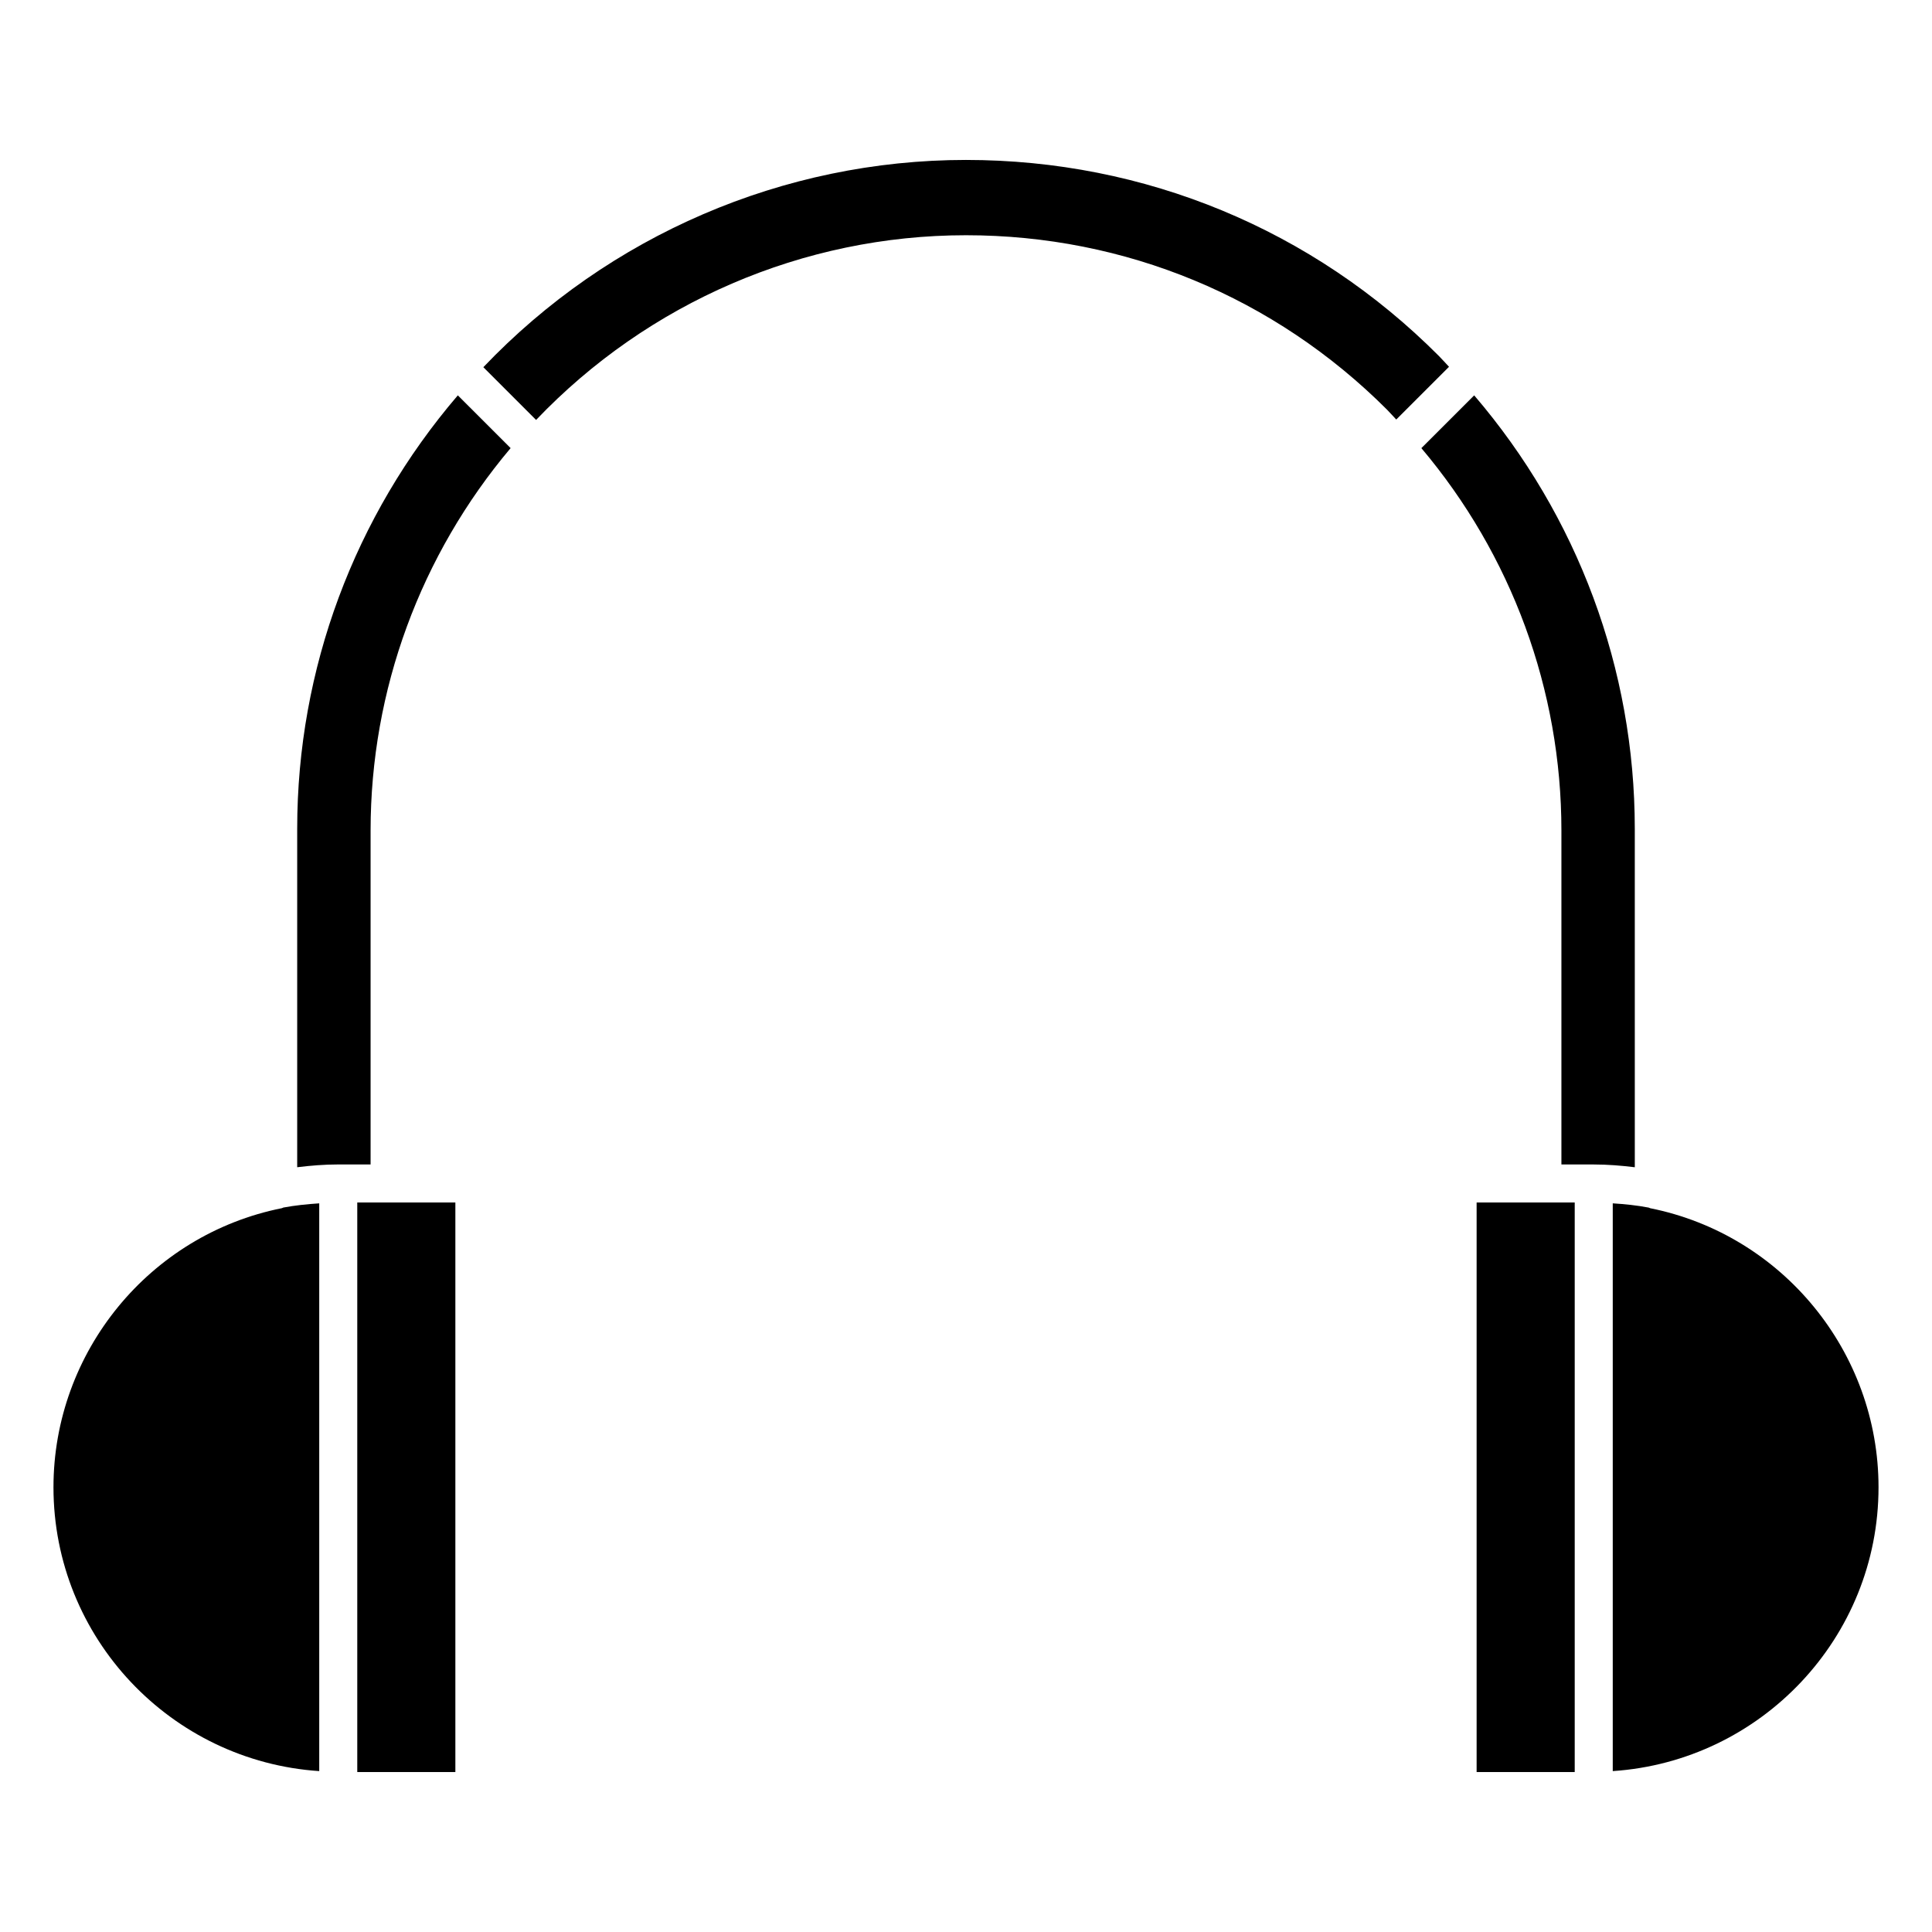
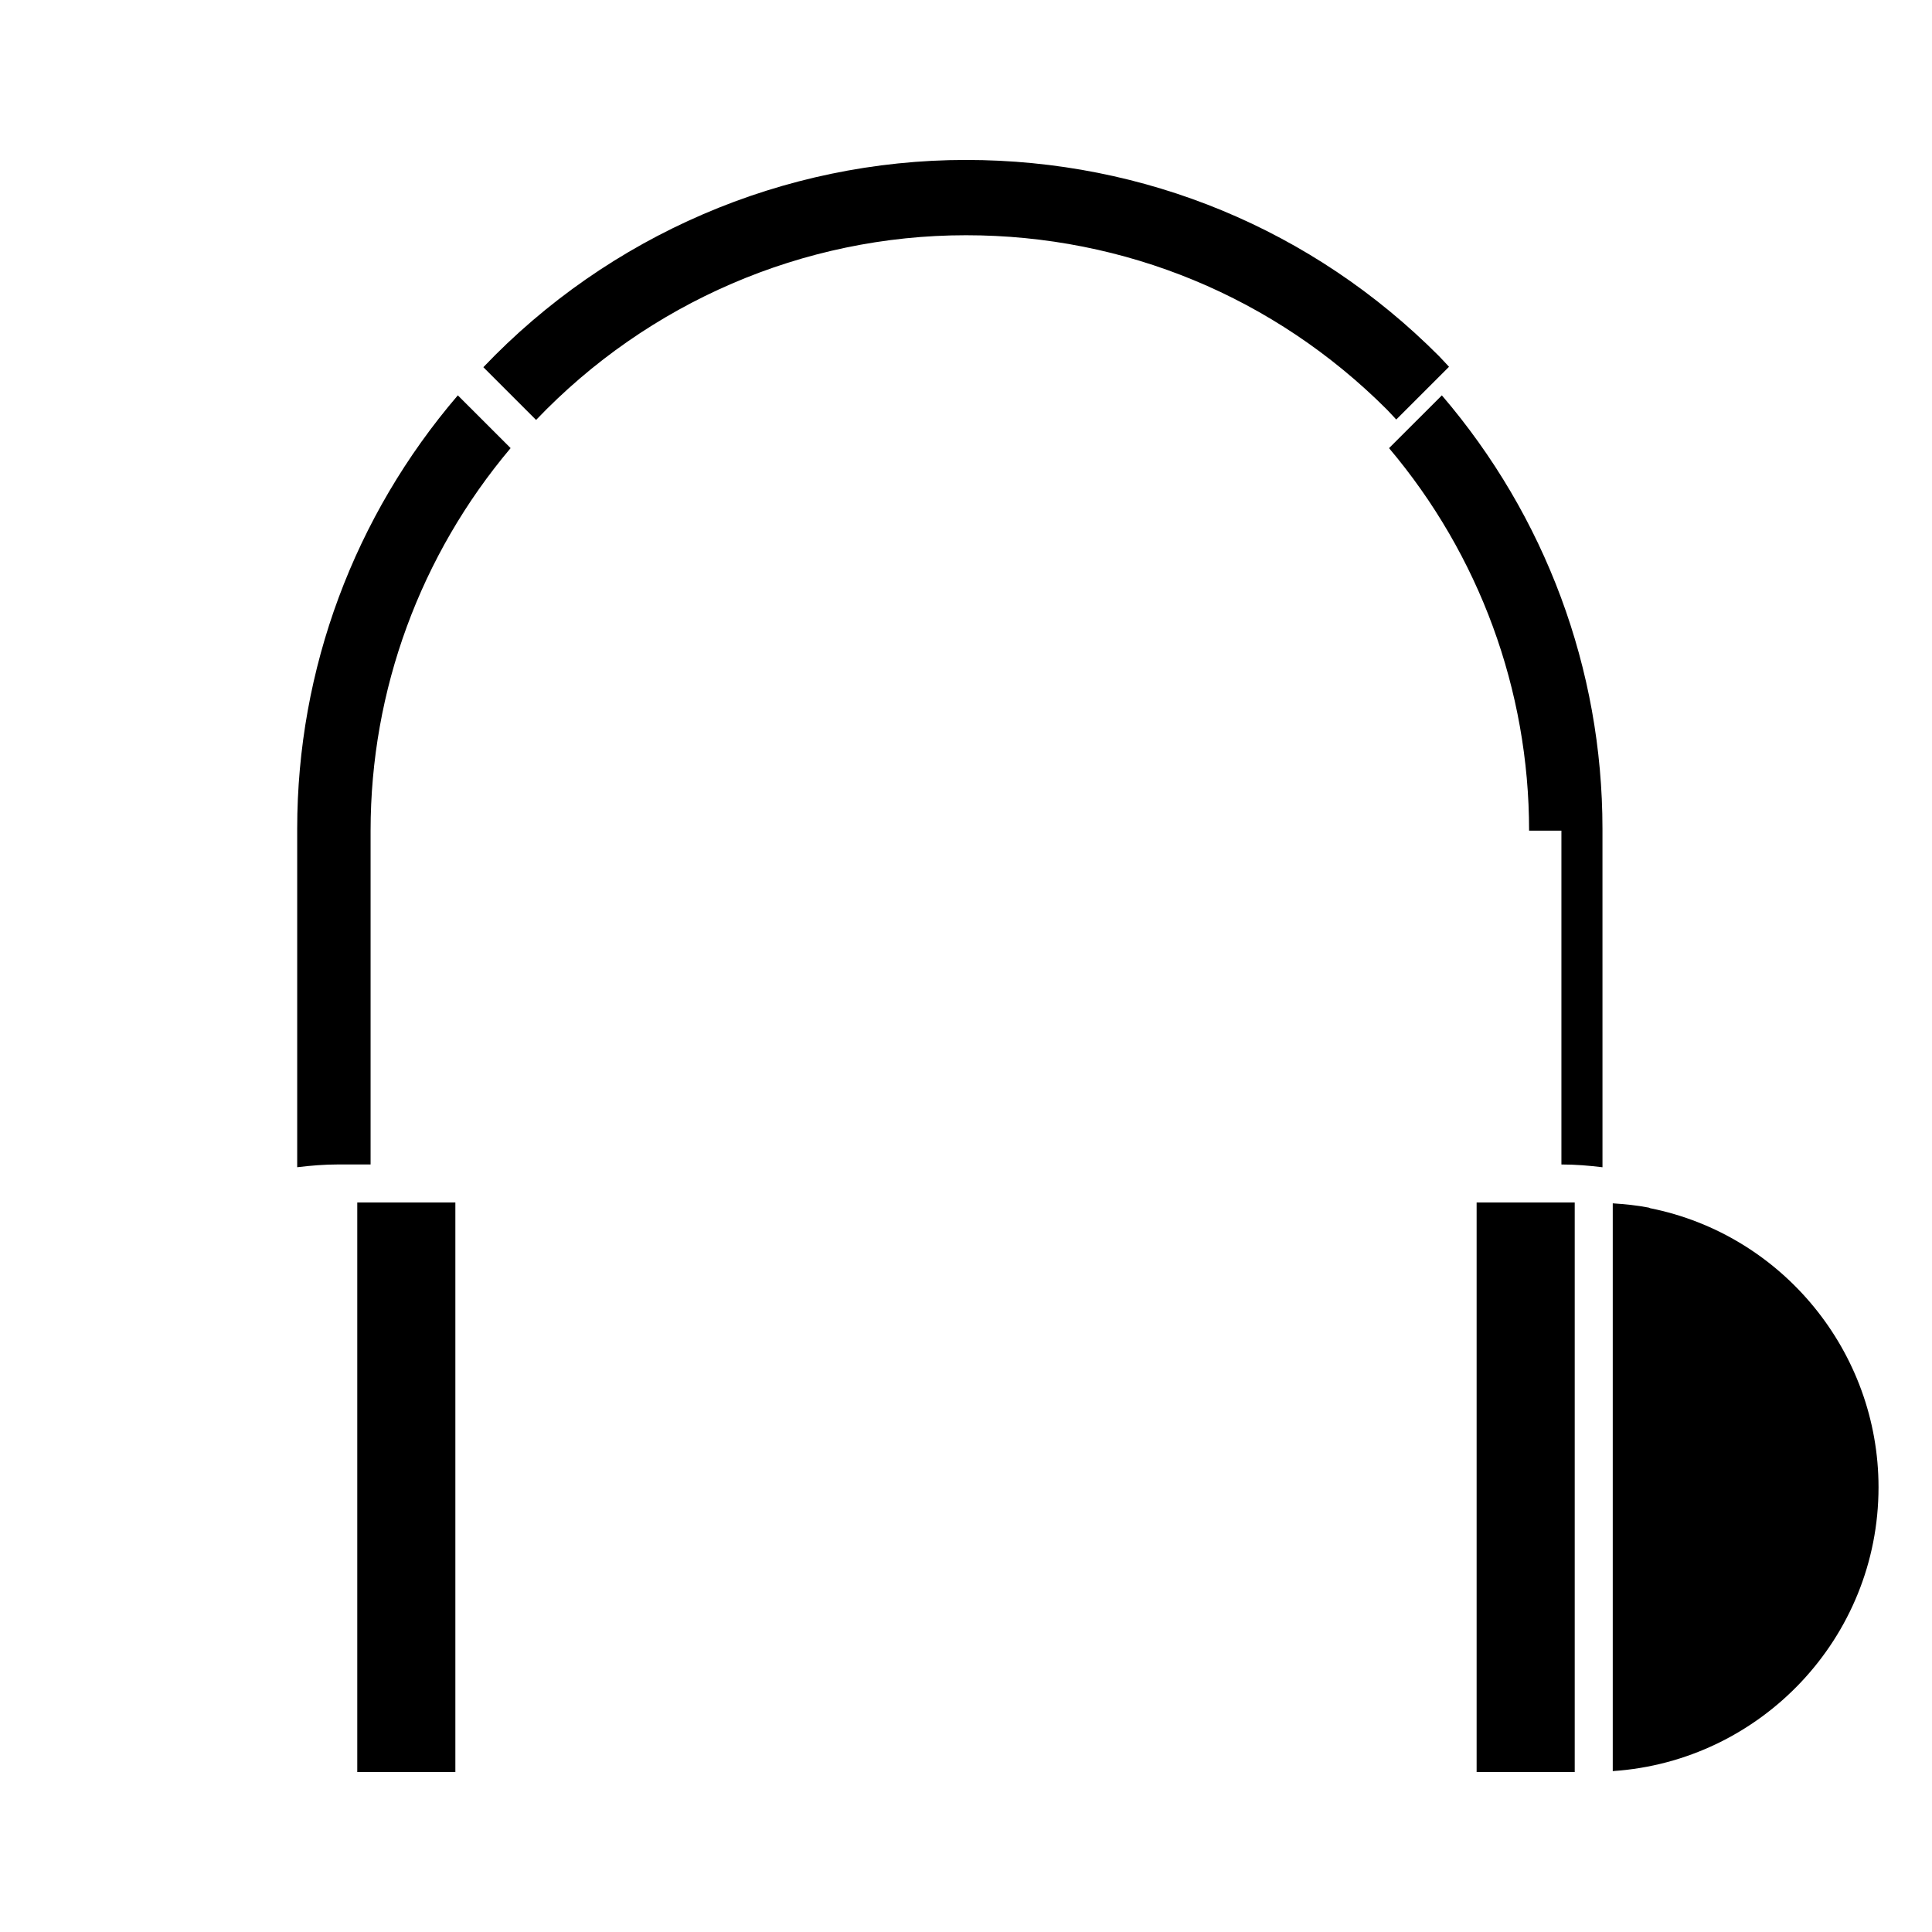
<svg xmlns="http://www.w3.org/2000/svg" fill="#000000" width="800px" height="800px" version="1.1" viewBox="144 144 512 512">
  <g>
    <path d="m238.68 462.67h25.996v150.94h-25.996z" />
-     <path d="m228.6 613.36v-150.46c-3.246 0.211-6.449 0.543-9.523 1.117-0.133 0.039-0.23 0.133-0.371 0.16-35.074 7.016-60.535 38.121-60.535 73.965 0 39.91 31.164 72.609 70.43 75.219z" />
    <path d="m265.33 248.77c-27.406 32.004-42.57 72.508-42.57 114.85v89.707c3.566-0.434 7.184-0.734 10.883-0.734h8.566v-88.469c0-37.293 13.23-73.031 37.109-101.37z" />
-     <path d="m557.79 364.13v88.469h8.566c3.699 0 7.324 0.301 10.883 0.734l-0.004-89.707c0-42.352-15.164-82.867-42.562-114.85l-13.996 13.984c23.871 28.262 37.113 64.035 37.113 101.37z" />
+     <path d="m557.79 364.13v88.469c3.699 0 7.324 0.301 10.883 0.734l-0.004-89.707c0-42.352-15.164-82.867-42.562-114.85l-13.996 13.984c23.871 28.262 37.113 64.035 37.113 101.37z" />
    <path d="m581.29 464.18c-0.141-0.031-0.23-0.121-0.363-0.152-3.082-0.594-6.289-0.926-9.531-1.129v150.46c39.258-2.609 70.434-35.309 70.434-75.219 0-35.84-25.453-66.945-60.539-73.957z" />
    <path d="m535.32 462.67h25.996v150.94h-25.996z" />
    <path d="m400 206.34c42.16 0 81.777 16.414 111.57 46.219 0.855 0.855 1.621 1.754 2.449 2.621l13.984-13.977c-0.906-0.957-1.785-1.965-2.699-2.883-33.387-33.492-77.891-51.934-125.31-51.934-48.426 0-94.688 20.051-127.9 54.926l13.977 13.977c29.645-31.086 70.793-48.949 113.92-48.949z" />
  </g>
</svg>